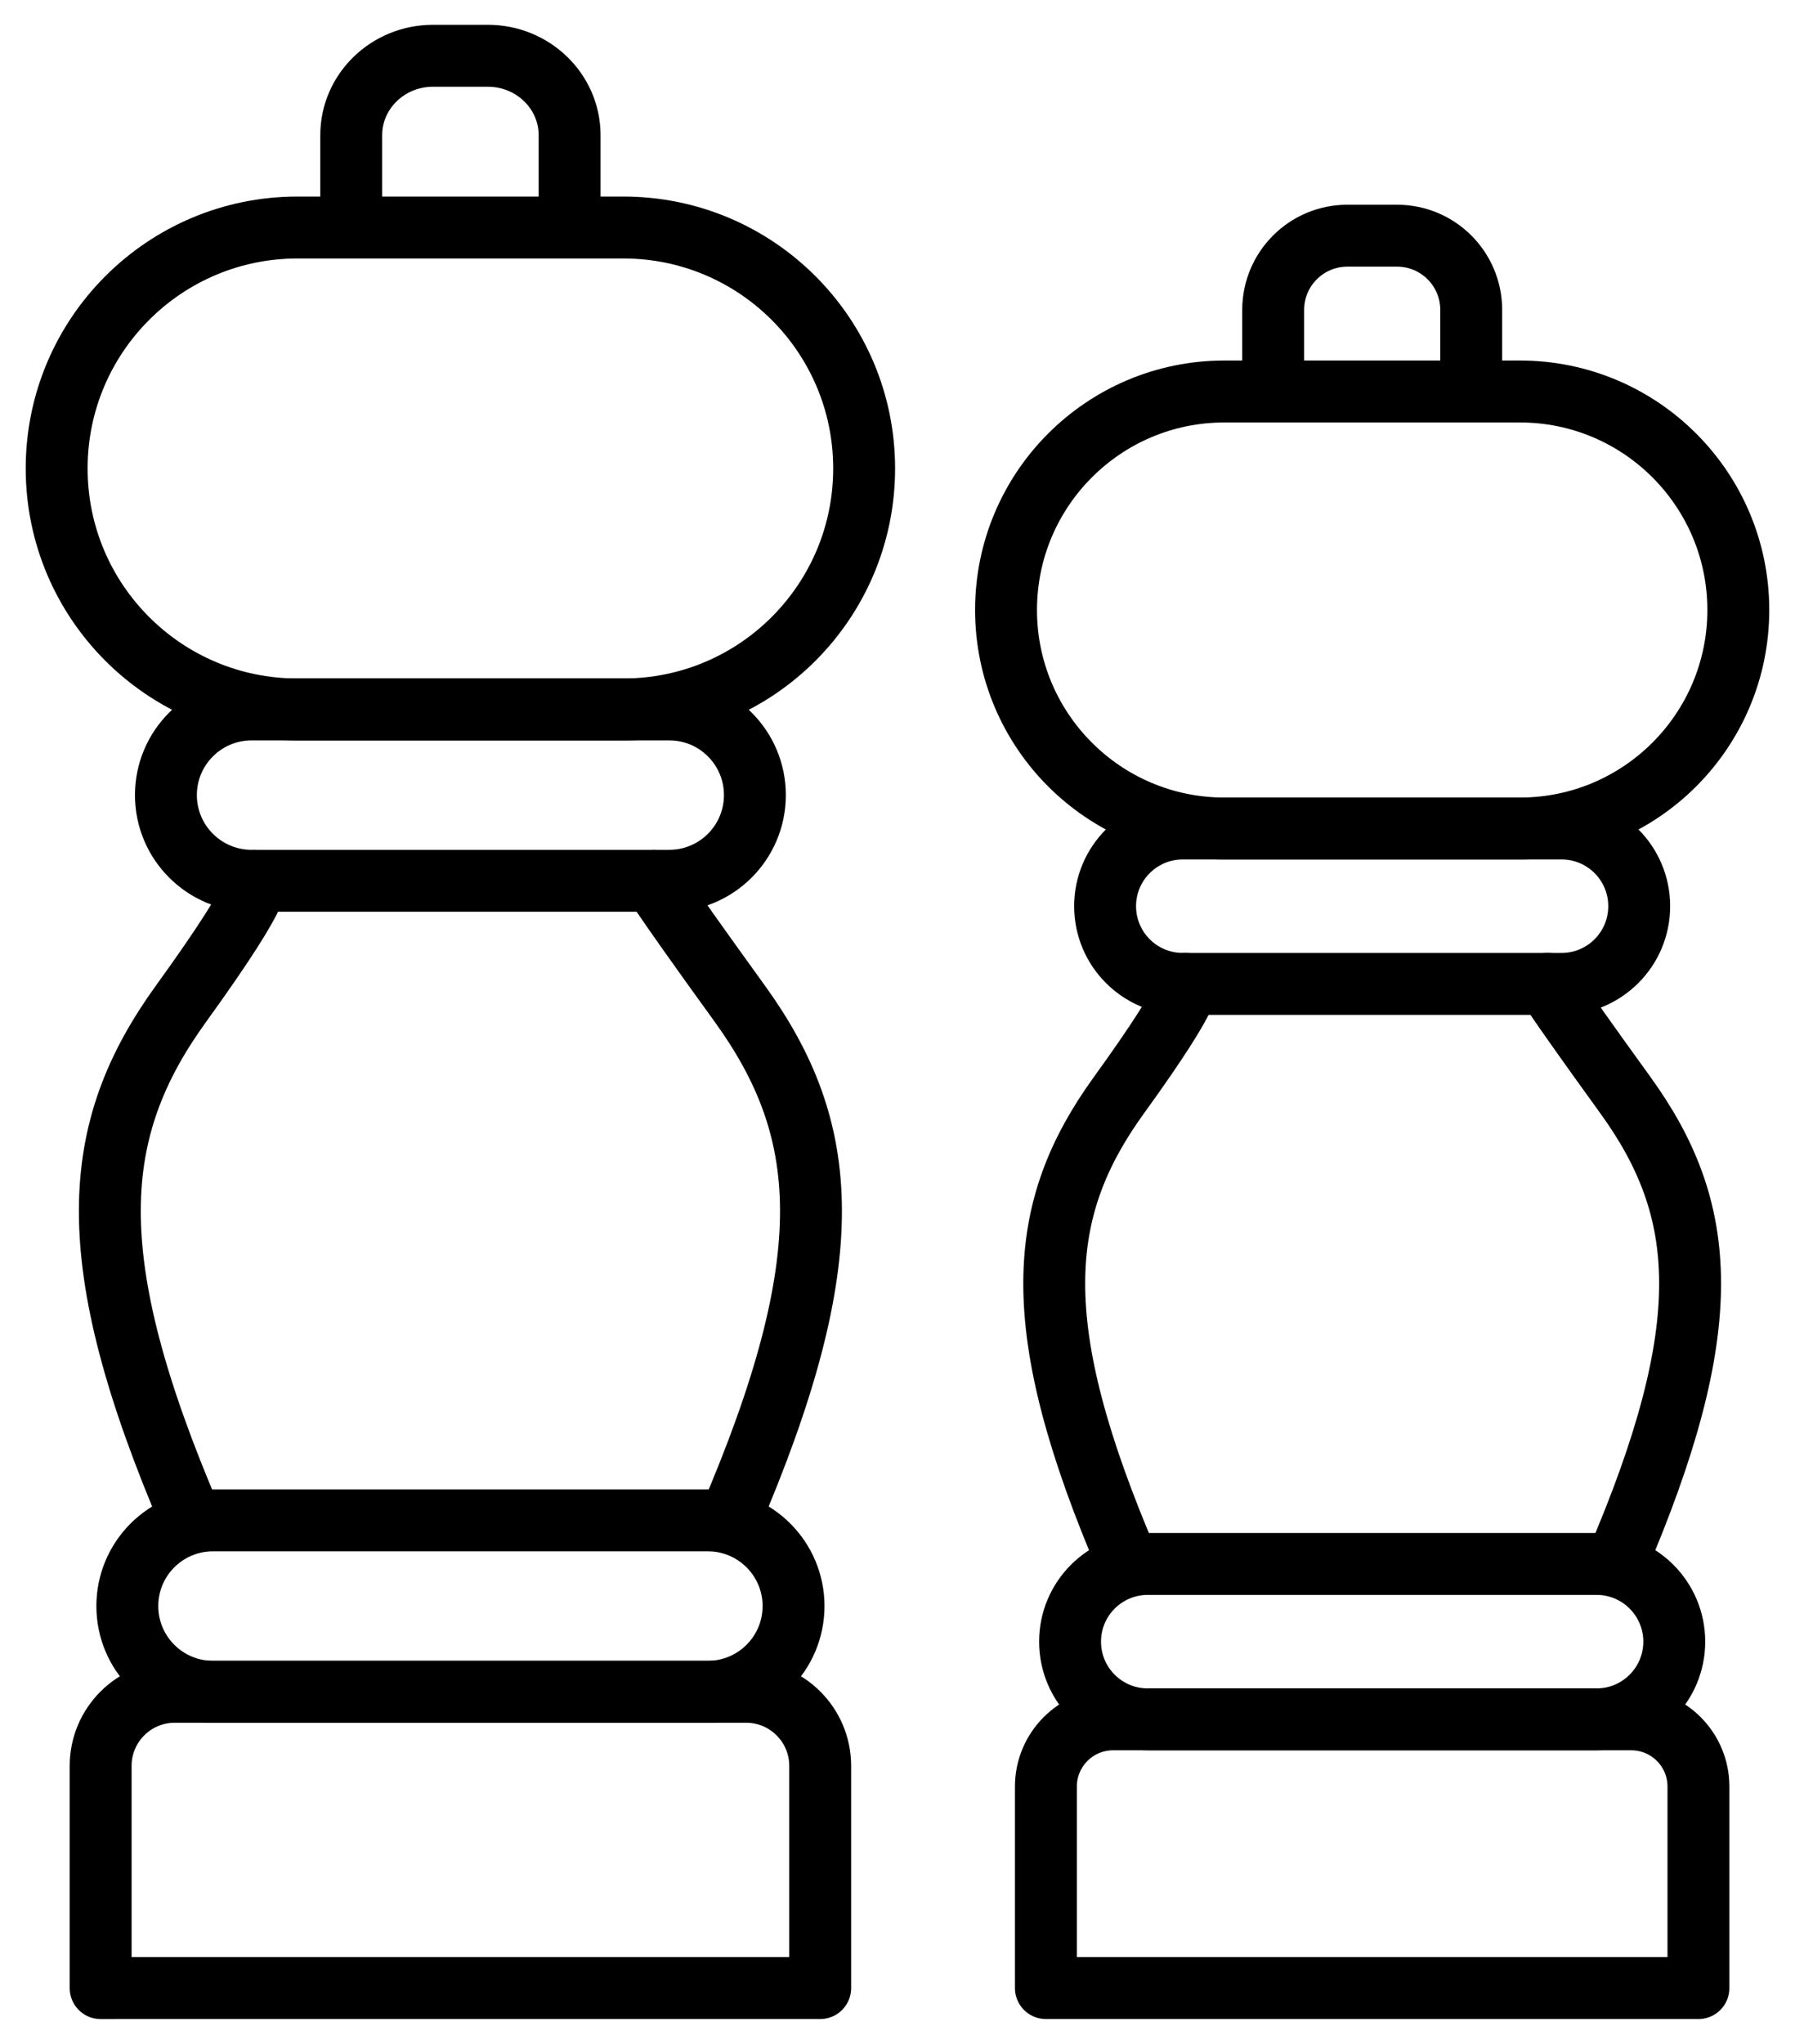
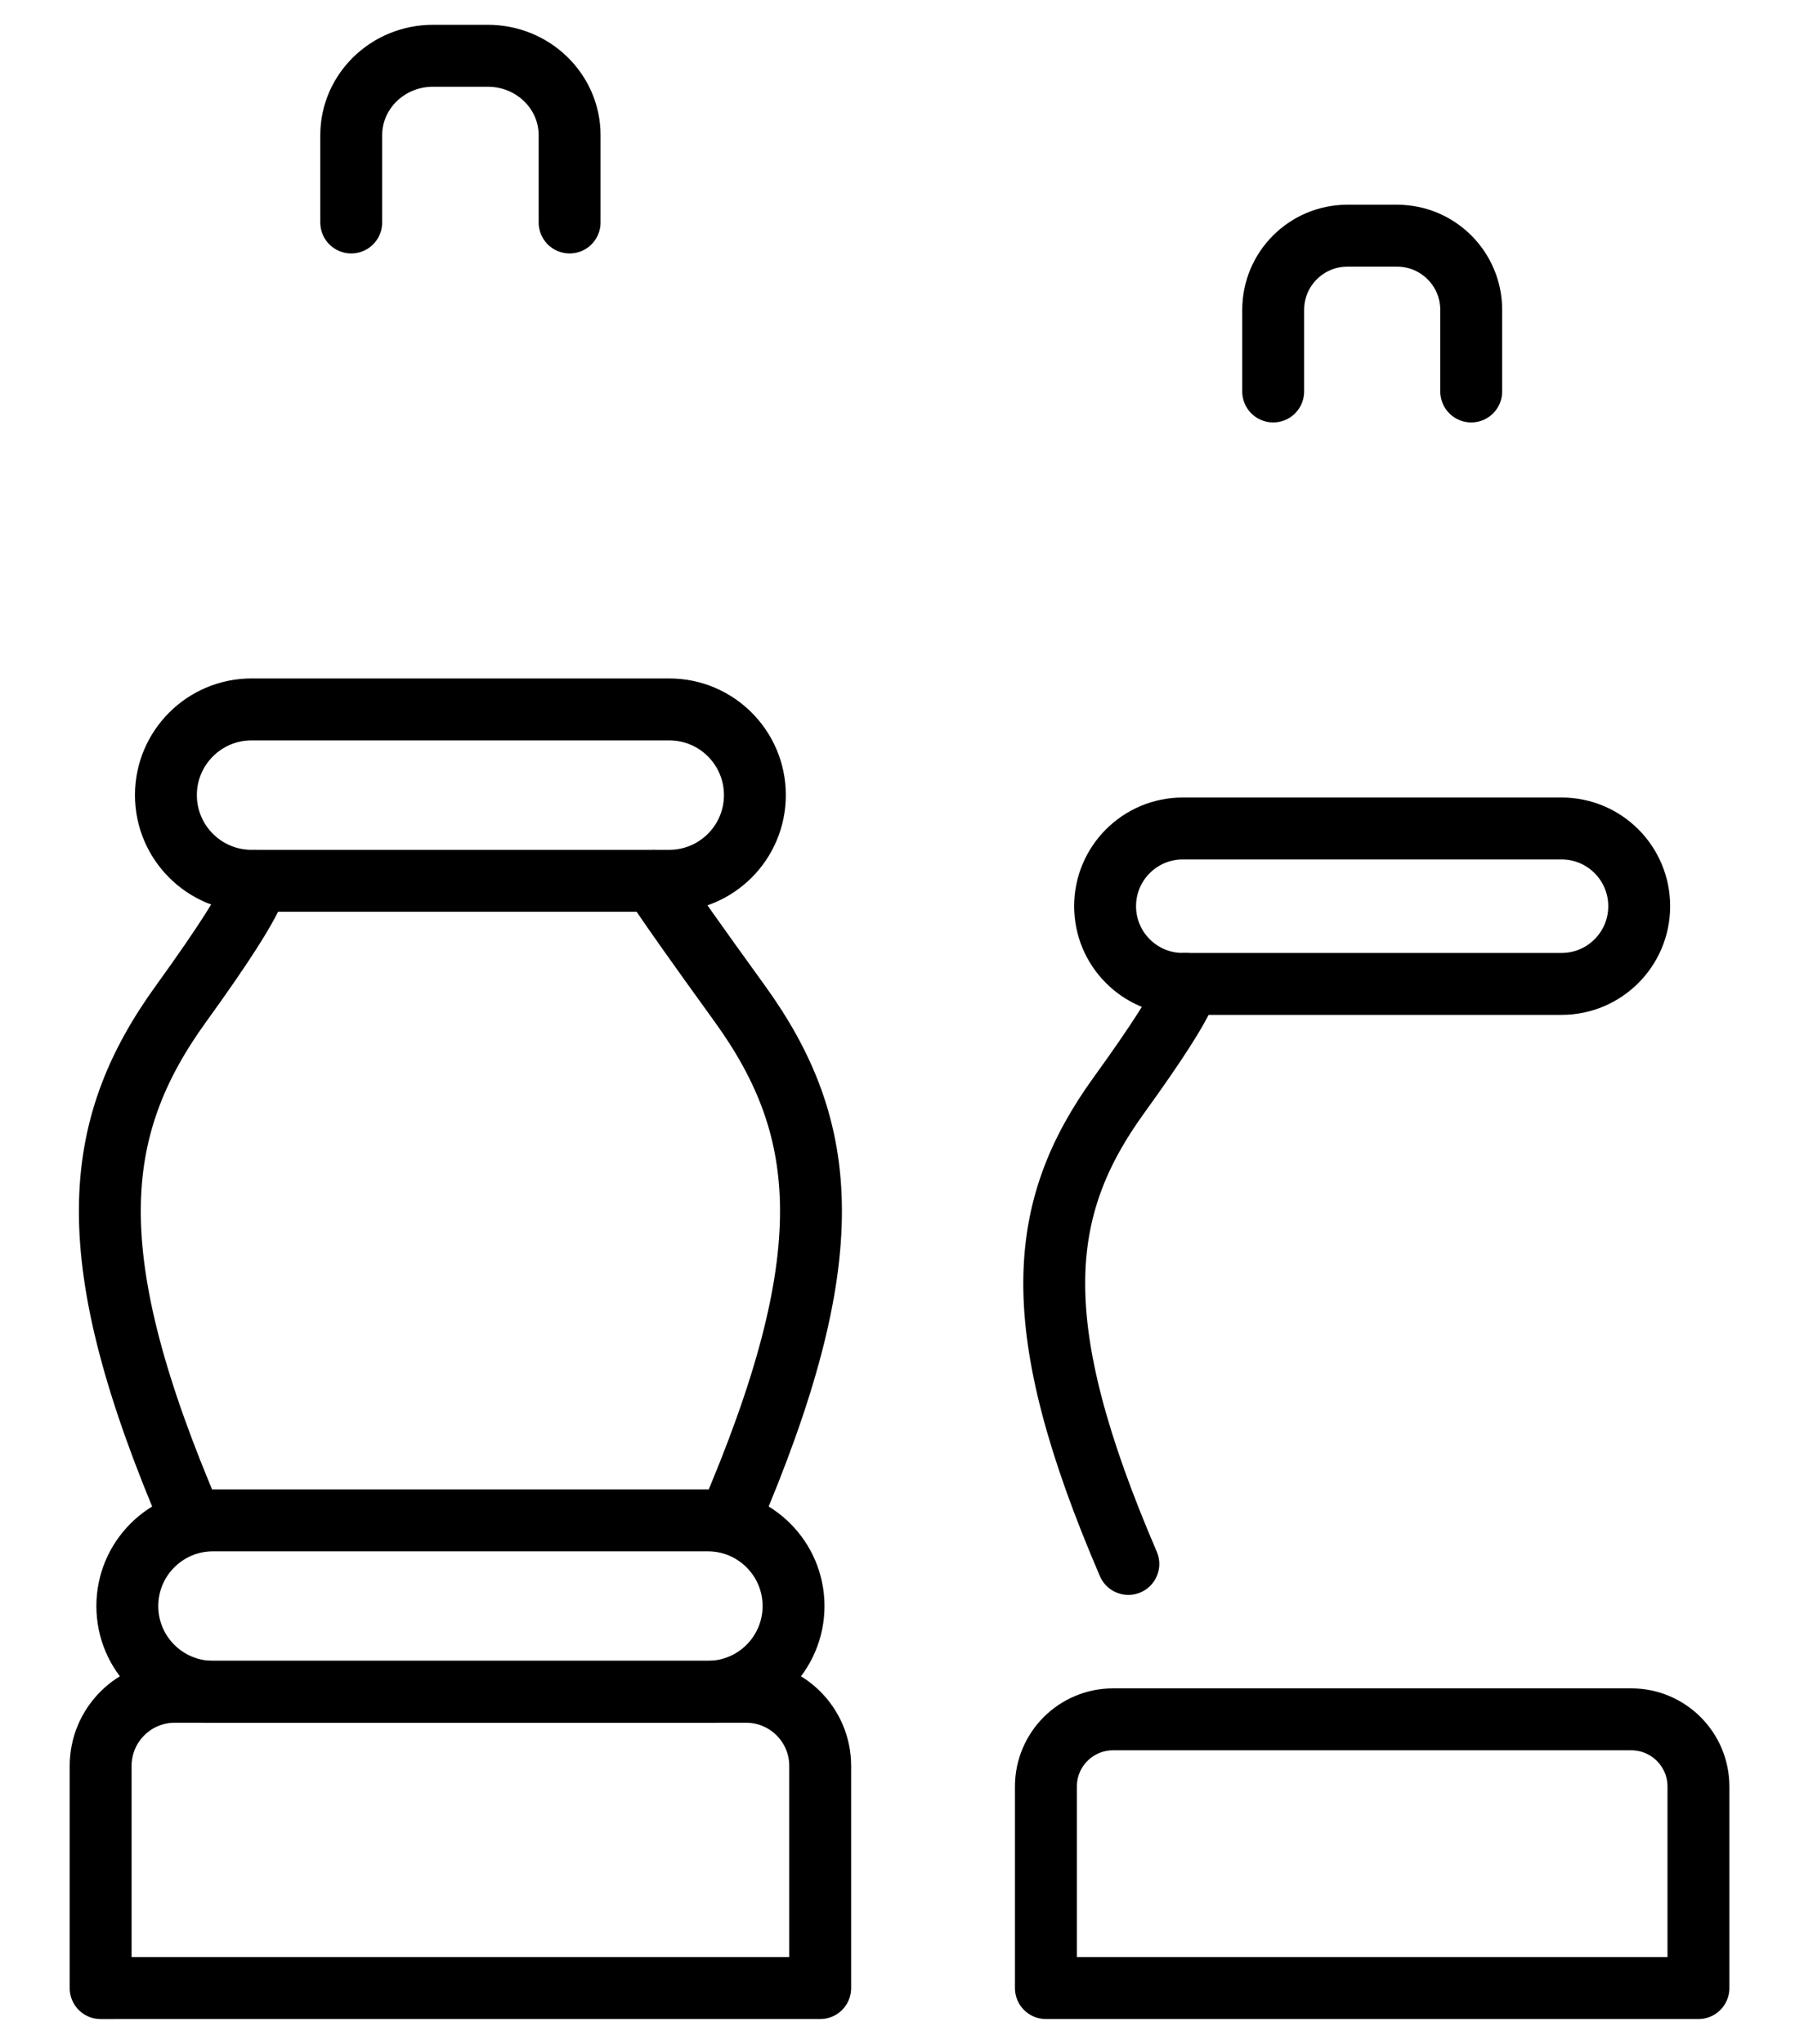
<svg xmlns="http://www.w3.org/2000/svg" width="58" height="66" viewBox="0 0 58 66" fill="none">
  <g id="Group">
-     <path id="Vector" d="M49.112 26.754H39.563C35.666 26.754 32.507 23.594 32.507 19.698C32.507 15.801 35.666 12.642 39.563 12.642H49.112C53.008 12.642 56.168 15.801 56.168 19.698C56.168 23.594 53.008 26.754 49.112 26.754Z" stroke="black" stroke-width="2" stroke-miterlimit="10" stroke-linecap="round" stroke-linejoin="round" />
    <path id="Vector_2" d="M41.139 12.641V10.007C41.139 8.684 42.212 7.611 43.535 7.611H45.142C46.465 7.611 47.538 8.684 47.538 10.007V12.641" stroke="black" stroke-width="2" stroke-miterlimit="10" stroke-linecap="round" stroke-linejoin="round" />
    <path id="Vector_3" d="M54.88 64.198V57.691C54.88 56.492 53.908 55.52 52.709 55.52H35.966C34.767 55.52 33.795 56.492 33.795 57.691V64.198H54.88Z" stroke="black" stroke-width="2" stroke-miterlimit="10" stroke-linecap="round" stroke-linejoin="round" />
    <path id="Vector_4" d="M38.298 31.772C38.298 31.772 38.812 31.692 36.155 35.365C33.497 39.039 33.137 42.78 36.459 50.502" stroke="black" stroke-width="2" stroke-miterlimit="10" stroke-linecap="round" stroke-linejoin="round" />
-     <path id="Vector_5" d="M50.004 31.772C50.004 31.772 49.863 31.692 52.52 35.365C55.178 39.039 55.538 42.78 52.215 50.502" stroke="black" stroke-width="2" stroke-miterlimit="10" stroke-linecap="round" stroke-linejoin="round" />
    <path id="Vector_6" d="M50.458 31.772H38.218C36.832 31.772 35.708 30.649 35.708 29.262C35.708 27.877 36.831 26.753 38.218 26.753H50.458C51.843 26.753 52.966 27.876 52.966 29.262C52.967 30.648 51.843 31.772 50.458 31.772Z" stroke="black" stroke-width="2" stroke-miterlimit="10" stroke-linecap="round" stroke-linejoin="round" />
-     <path id="Vector_7" d="M51.59 55.521H37.086C35.7 55.521 34.576 54.398 34.576 53.011C34.576 51.626 35.699 50.502 37.086 50.502H51.59C52.975 50.502 54.099 51.626 54.099 53.011C54.099 54.397 52.975 55.521 51.59 55.521Z" stroke="black" stroke-width="2" stroke-miterlimit="10" stroke-linecap="round" stroke-linejoin="round" />
-     <path id="Vector_8" d="M20.142 22.909H9.612C5.315 22.909 1.831 19.426 1.831 15.128C1.831 10.83 5.315 7.347 9.612 7.347H20.142C24.438 7.347 27.922 10.83 27.922 15.128C27.922 19.425 24.439 22.909 20.142 22.909Z" stroke="black" stroke-width="2" stroke-miterlimit="10" stroke-linecap="round" stroke-linejoin="round" />
    <path id="Vector_9" d="M11.349 7.184V4.366C11.349 2.95 12.532 1.801 13.99 1.801H15.763C17.222 1.801 18.405 2.949 18.405 4.366V7.184" stroke="black" stroke-width="2" stroke-miterlimit="10" stroke-linecap="round" stroke-linejoin="round" />
    <path id="Vector_10" d="M26.502 64.198V57.024C26.502 55.702 25.43 54.63 24.107 54.63H5.646C4.324 54.63 3.252 55.702 3.252 57.024V64.199L26.502 64.198Z" stroke="black" stroke-width="2" stroke-miterlimit="10" stroke-linecap="round" stroke-linejoin="round" />
    <path id="Vector_11" d="M8.217 28.442C8.217 28.442 8.784 28.354 5.854 32.405C2.923 36.456 2.527 40.58 6.19 49.096" stroke="black" stroke-width="2" stroke-miterlimit="10" stroke-linecap="round" stroke-linejoin="round" />
    <path id="Vector_12" d="M21.125 28.442C21.125 28.442 20.97 28.354 23.9 32.405C26.83 36.456 27.227 40.58 23.563 49.096" stroke="black" stroke-width="2" stroke-miterlimit="10" stroke-linecap="round" stroke-linejoin="round" />
    <path id="Vector_13" d="M21.625 28.442H8.129C6.601 28.442 5.361 27.203 5.361 25.675C5.361 24.147 6.601 22.908 8.129 22.908H21.625C23.153 22.908 24.392 24.147 24.392 25.675C24.392 27.203 23.153 28.442 21.625 28.442Z" stroke="black" stroke-width="2" stroke-miterlimit="10" stroke-linecap="round" stroke-linejoin="round" />
    <path id="Vector_14" d="M22.873 54.63H6.881C5.353 54.63 4.114 53.391 4.114 51.862C4.114 50.334 5.353 49.095 6.881 49.095H22.873C24.401 49.095 25.641 50.334 25.641 51.862C25.641 53.39 24.401 54.63 22.873 54.63Z" stroke="black" stroke-width="2" stroke-miterlimit="10" stroke-linecap="round" stroke-linejoin="round" />
  </g>
</svg>